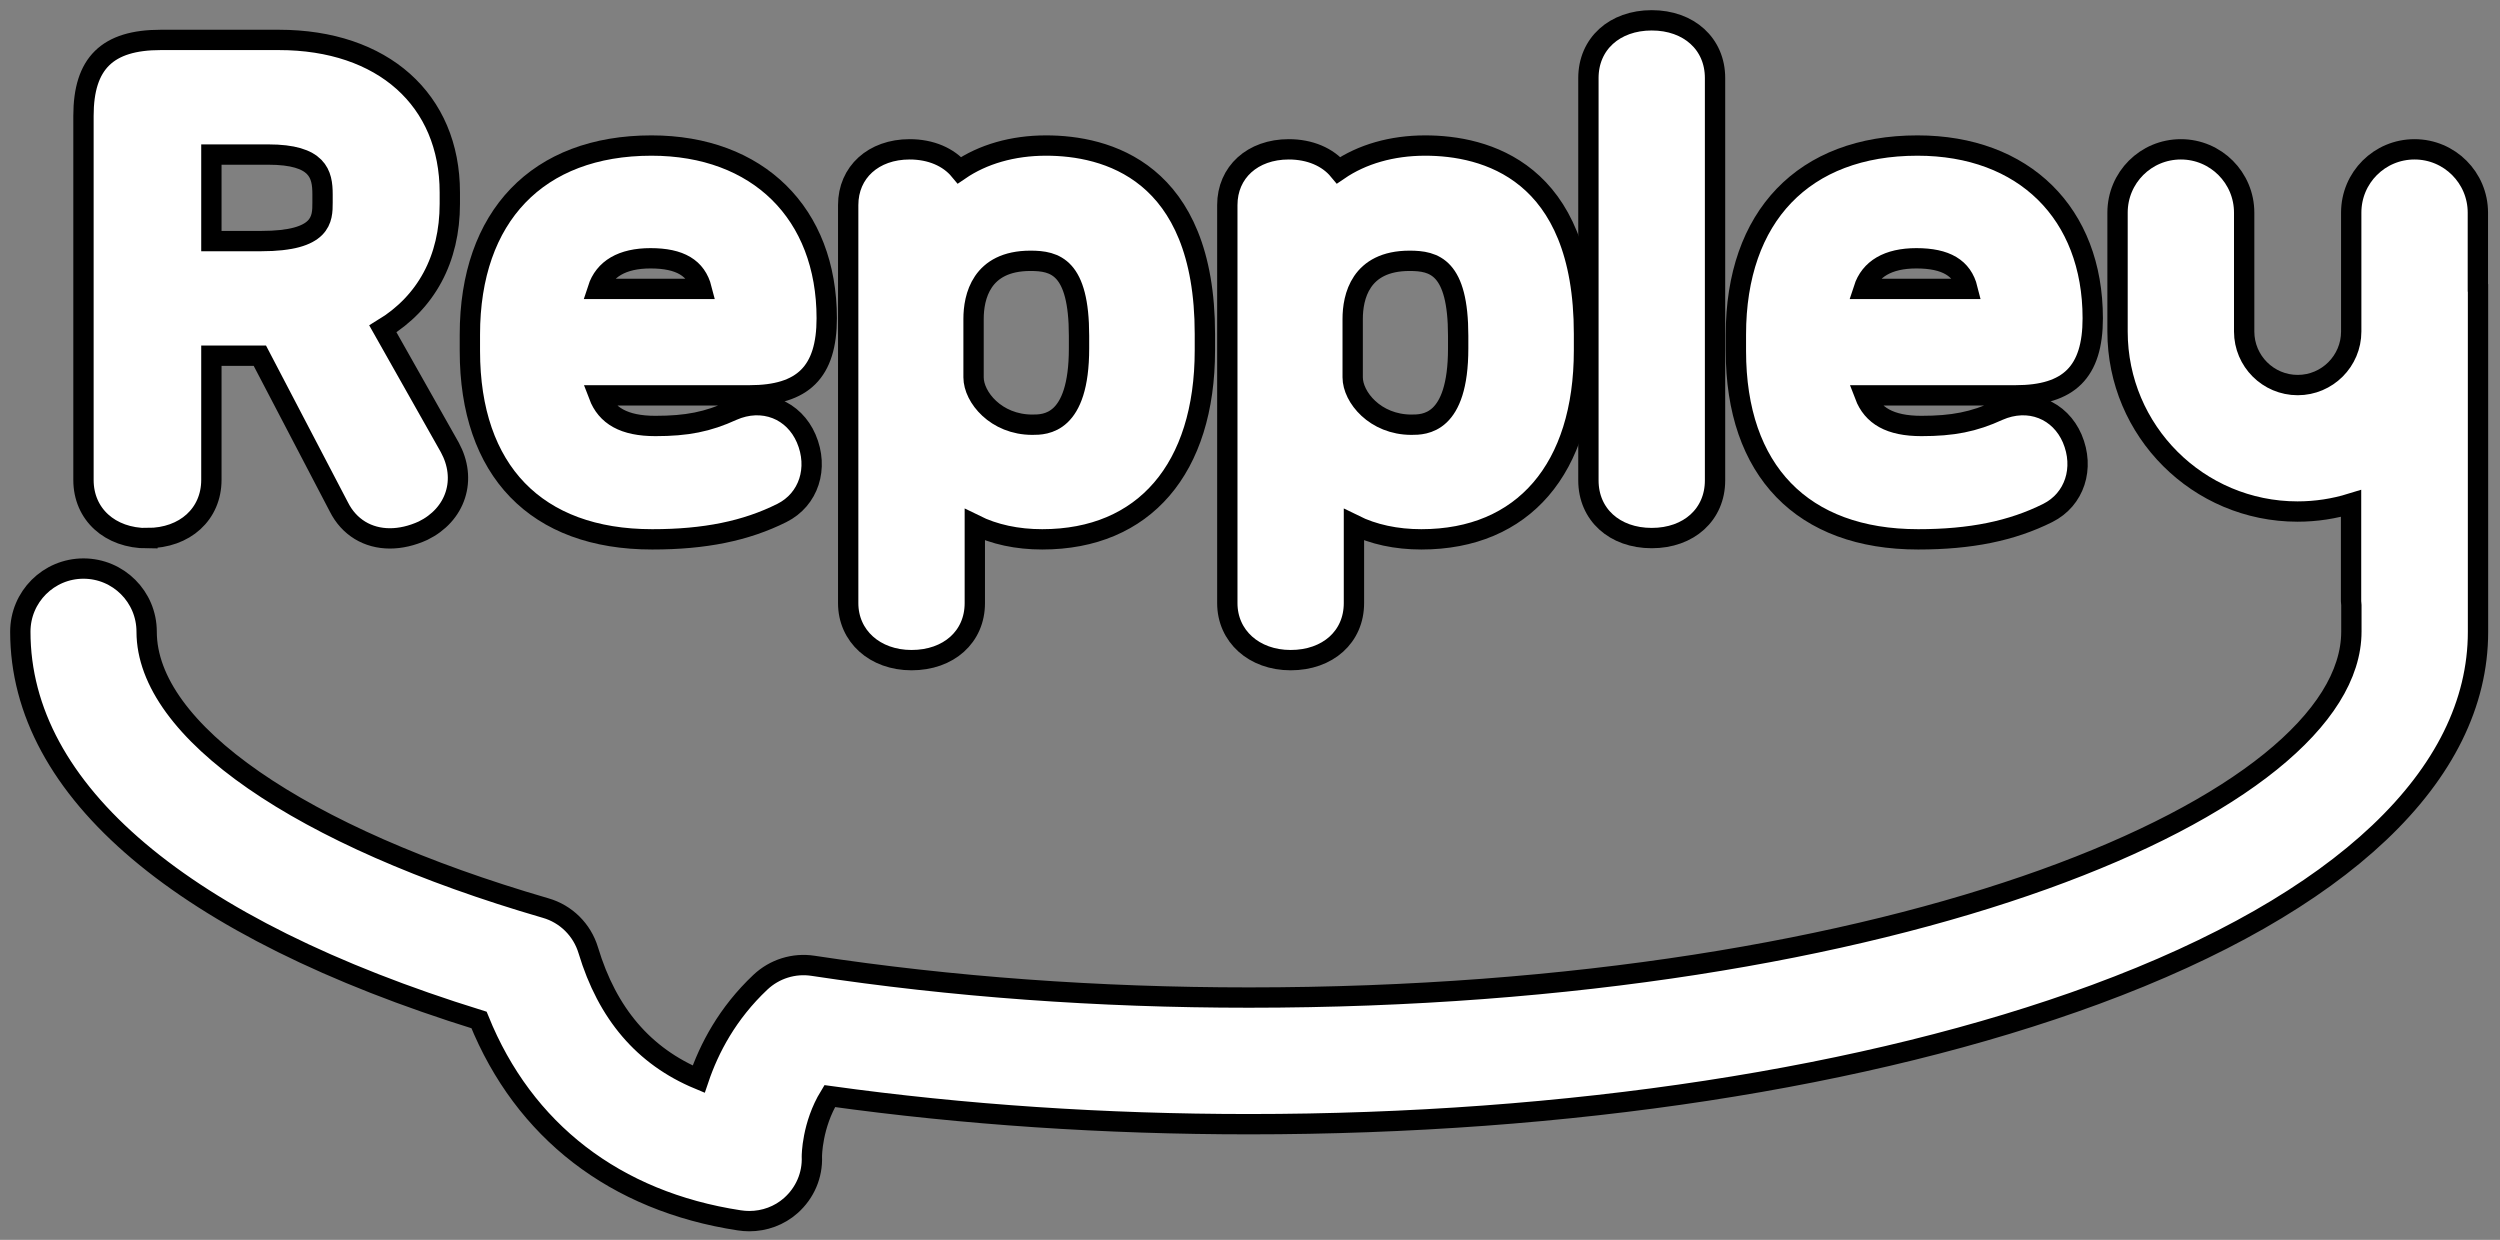
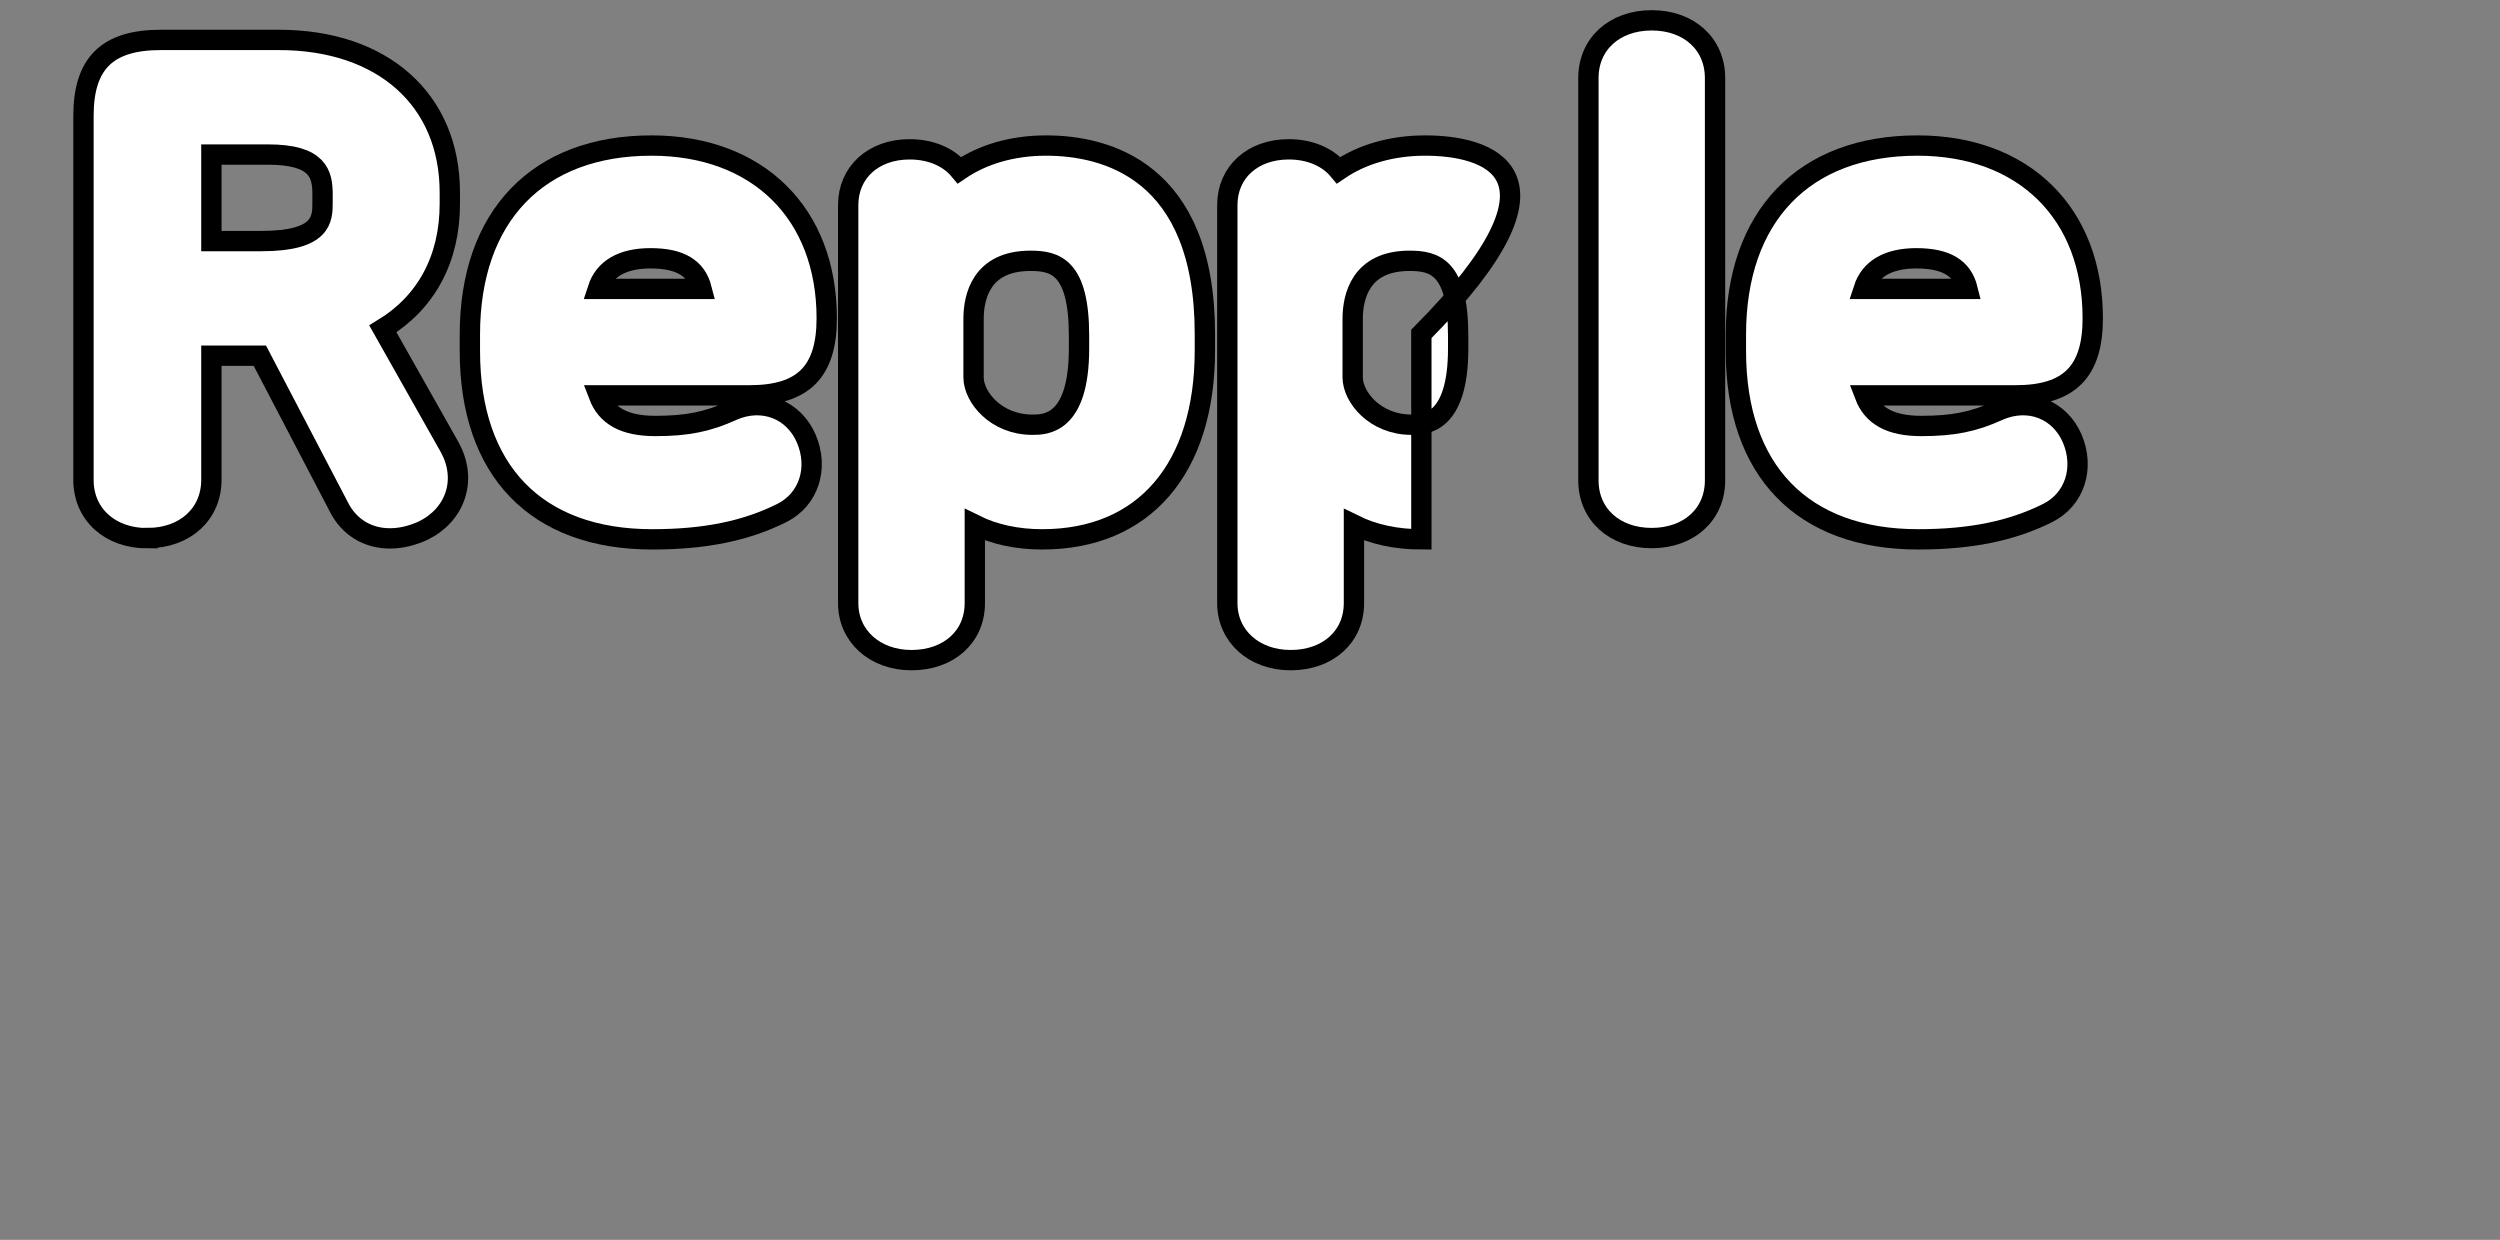
<svg xmlns="http://www.w3.org/2000/svg" width="123" height="61" viewBox="0 0 123 61" fill="none">
  <rect x="0" y="0" width="123" height="61" fill="#808080" stroke="none" />
  <path d="M7.254 26.474C9.103 26.474 10.4 25.293 10.4 23.607V17.501H12.785L16.669 24.935C17.174 25.945 18.099 26.489 19.186 26.489C19.699 26.489 20.258 26.365 20.818 26.108C21.595 25.728 22.162 25.106 22.402 24.353C22.643 23.607 22.55 22.784 22.131 22.014L18.837 16.18C20.973 14.883 22.131 12.739 22.131 10.027V9.468C22.131 4.908 18.829 1.964 13.725 1.964H7.906C5.28 1.964 4.107 3.113 4.107 5.7V23.615C4.107 25.3 5.405 26.481 7.254 26.481V26.474ZM10.4 7.604H13.197C15.659 7.604 15.869 8.575 15.869 9.561V9.965C15.869 10.765 15.869 11.861 12.855 11.861H10.4V7.604Z" fill="white" stroke="black" />
  <path d="M32.098 26.536C34.67 26.536 36.697 26.124 38.468 25.238C39.789 24.578 40.294 23.032 39.665 21.572C39.37 20.888 38.849 20.367 38.197 20.111C37.521 19.847 36.759 19.878 36.037 20.197C34.817 20.756 33.792 20.958 32.246 20.958C30.7 20.958 29.837 20.453 29.457 19.451H36.884C39.509 19.451 40.675 18.301 40.675 15.66C40.675 10.494 37.288 7.161 32.052 7.161C26.458 7.161 23.118 10.641 23.118 16.46V17.268C23.118 23.156 26.381 26.536 32.083 26.536H32.098ZM32.005 12.708C33.458 12.708 34.258 13.182 34.522 14.215H29.41C29.729 13.228 30.614 12.708 32.005 12.708Z" fill="white" stroke="black" />
  <path d="M44.846 32.479C46.679 32.479 47.961 31.329 47.961 29.674V25.821C48.917 26.295 50.043 26.536 51.278 26.536C56.289 26.536 59.28 23.055 59.28 17.237V16.429C59.28 8.365 54.386 7.161 51.465 7.161C49.826 7.161 48.357 7.588 47.208 8.373C46.672 7.728 45.801 7.347 44.753 7.347C42.974 7.347 41.731 8.474 41.731 10.09V29.674C41.731 31.298 43.044 32.479 44.846 32.479ZM47.899 15.691C47.899 14.627 48.264 12.832 50.696 12.832C51.908 12.832 53.088 13.119 53.088 16.522V17.143C53.088 20.896 51.418 20.896 50.789 20.896C49.002 20.896 47.899 19.536 47.899 18.565V15.691Z" fill="white" stroke="black" />
-   <path d="M63.499 32.479C65.332 32.479 66.614 31.329 66.614 29.674V25.821C67.57 26.295 68.696 26.536 69.931 26.536C74.942 26.536 77.933 23.055 77.933 17.237V16.429C77.933 8.365 73.039 7.161 70.118 7.161C68.479 7.161 67.01 7.588 65.861 8.373C65.325 7.728 64.454 7.347 63.406 7.347C61.627 7.347 60.384 8.474 60.384 10.09V29.674C60.384 31.298 61.697 32.479 63.499 32.479ZM66.552 15.691C66.552 14.627 66.917 12.832 69.349 12.832C70.561 12.832 71.742 13.119 71.742 16.522V17.143C71.742 20.896 70.071 20.896 69.442 20.896C67.655 20.896 66.552 19.536 66.552 18.565V15.691Z" fill="white" stroke="black" />
+   <path d="M63.499 32.479C65.332 32.479 66.614 31.329 66.614 29.674V25.821C67.57 26.295 68.696 26.536 69.931 26.536V16.429C77.933 8.365 73.039 7.161 70.118 7.161C68.479 7.161 67.01 7.588 65.861 8.373C65.325 7.728 64.454 7.347 63.406 7.347C61.627 7.347 60.384 8.474 60.384 10.09V29.674C60.384 31.298 61.697 32.479 63.499 32.479ZM66.552 15.691C66.552 14.627 66.917 12.832 69.349 12.832C70.561 12.832 71.742 13.119 71.742 16.522V17.143C71.742 20.896 70.071 20.896 69.442 20.896C67.655 20.896 66.552 19.536 66.552 18.565V15.691Z" fill="white" stroke="black" />
  <path d="M94.379 26.536C96.95 26.536 98.978 26.124 100.749 25.238C102.07 24.578 102.575 23.032 101.953 21.572C101.658 20.888 101.138 20.367 100.485 20.111C99.817 19.847 99.048 19.878 98.325 20.197C97.106 20.756 96.08 20.958 94.534 20.958C92.988 20.958 92.126 20.453 91.745 19.451H99.172C101.798 19.451 102.963 18.301 102.963 15.66C102.963 10.494 99.576 7.161 94.34 7.161C88.747 7.161 85.406 10.641 85.406 16.46V17.268C85.406 23.156 88.677 26.536 94.371 26.536H94.379ZM94.286 12.708C95.739 12.708 96.546 13.182 96.803 14.215H91.691C92.01 13.228 92.895 12.708 94.286 12.708Z" fill="white" stroke="black" />
  <path d="M81.265 26.473C83.098 26.473 84.38 25.308 84.38 23.638V3.836C84.38 2.165 83.098 1 81.265 1C79.431 1 78.15 2.165 78.15 3.836V23.638C78.15 25.308 79.431 26.473 81.265 26.473Z" fill="white" stroke="black" />
-   <path d="M121.911 14.16V10.462C121.911 8.745 120.52 7.347 118.795 7.347C117.071 7.347 115.68 8.738 115.68 10.462V16.312C115.68 17.765 114.499 18.945 113.047 18.945C111.594 18.945 110.413 17.765 110.413 16.312V10.462C110.413 8.745 109.022 7.347 107.298 7.347C105.573 7.347 104.183 8.738 104.183 10.462V16.312C104.183 21.206 108.152 25.168 113.039 25.168C113.956 25.168 114.841 25.028 115.672 24.772V29.581C115.672 29.643 115.688 29.705 115.688 29.767V31.072C115.688 39.587 93.415 49.08 61.447 49.08C54.029 49.08 46.812 48.552 40.006 47.518C39.058 47.371 38.103 47.674 37.411 48.326C35.796 49.849 34.887 51.574 34.374 53.096C31.671 51.97 29.884 49.872 28.944 46.757C28.641 45.747 27.848 44.962 26.838 44.675C14.735 41.156 7.215 35.951 7.215 31.08C7.215 29.363 5.824 27.973 4.107 27.973C2.391 27.973 1 29.363 1 31.08C1 38.911 8.994 45.662 23.568 50.183C25.774 55.637 30.264 59.109 36.37 60.041C36.534 60.065 36.697 60.08 36.86 60.08C37.613 60.08 38.344 59.816 38.911 59.311C39.602 58.697 39.983 57.819 39.944 56.895C39.944 56.88 39.944 55.365 40.822 53.928C47.425 54.844 54.355 55.31 61.463 55.31C77.14 55.31 91.924 53.042 103.087 48.932C115.23 44.458 121.918 38.126 121.918 31.088V14.222C121.918 14.222 121.918 14.183 121.918 14.168L121.911 14.16Z" fill="white" stroke="black" />
</svg>